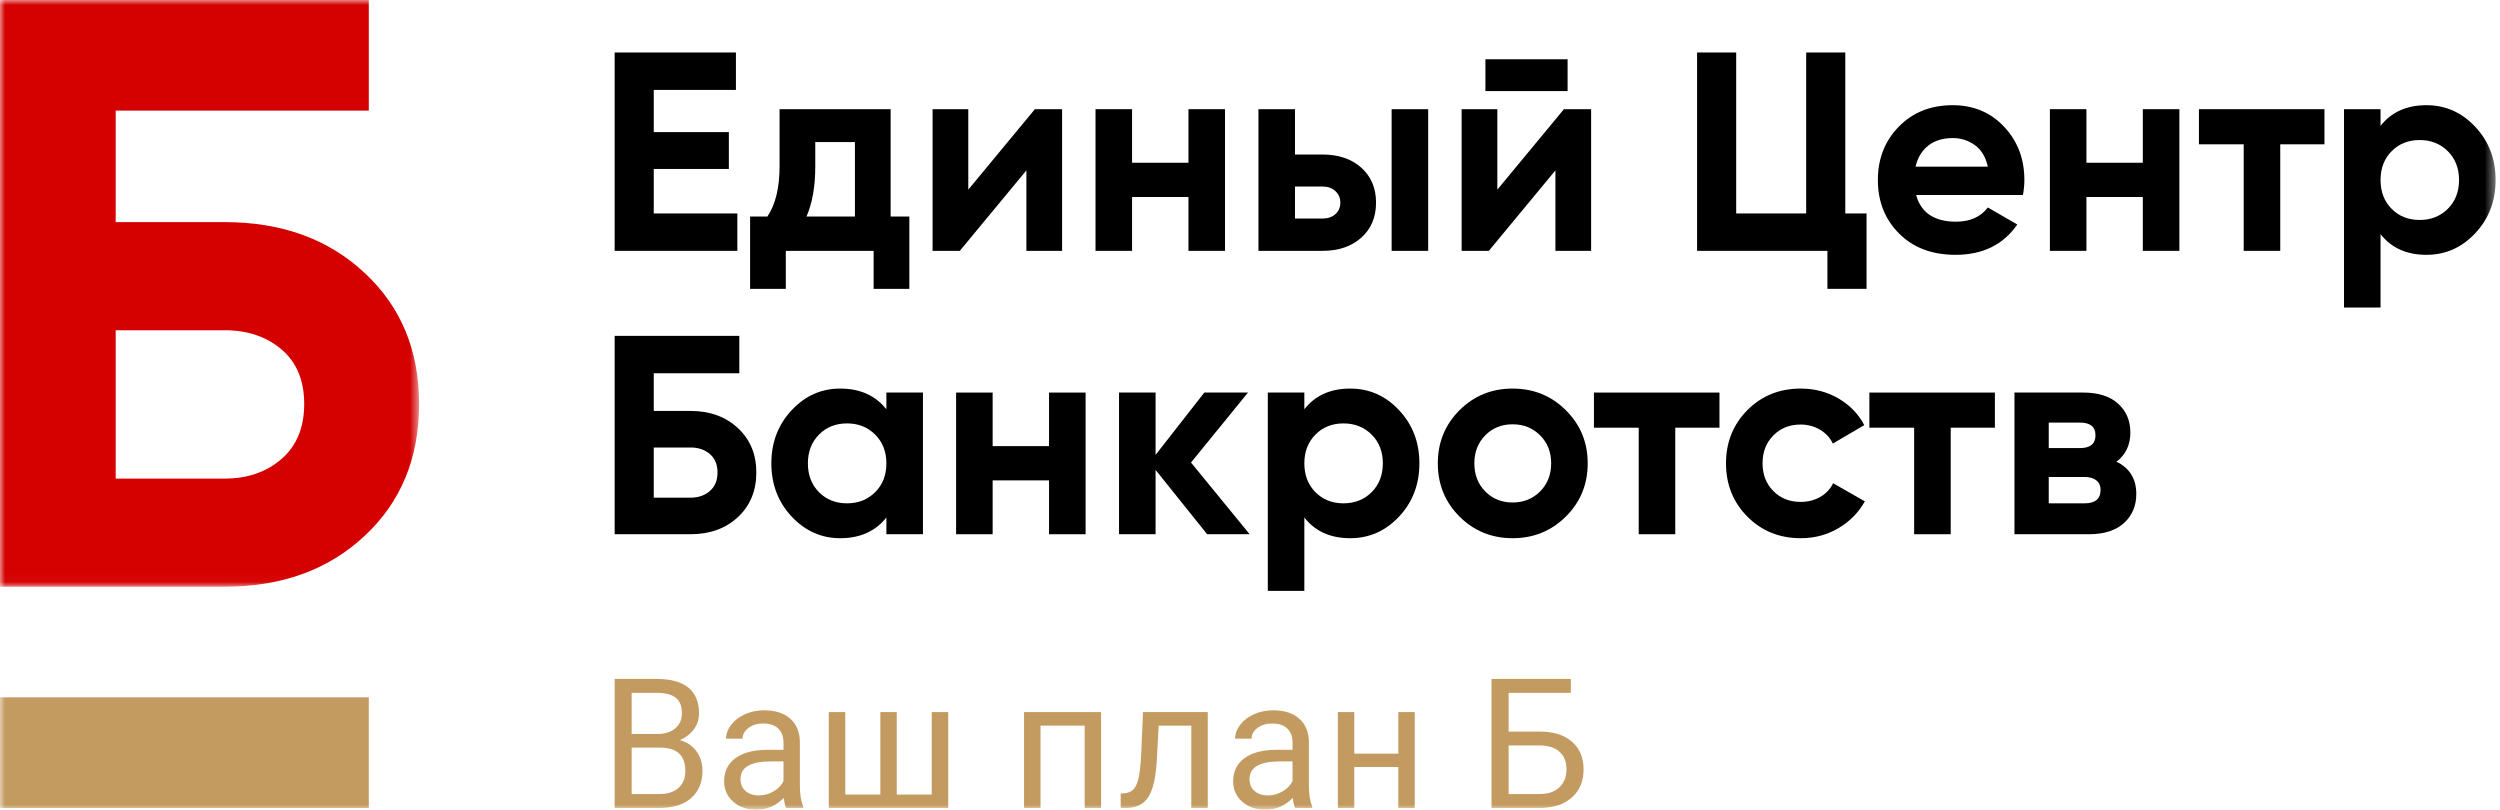
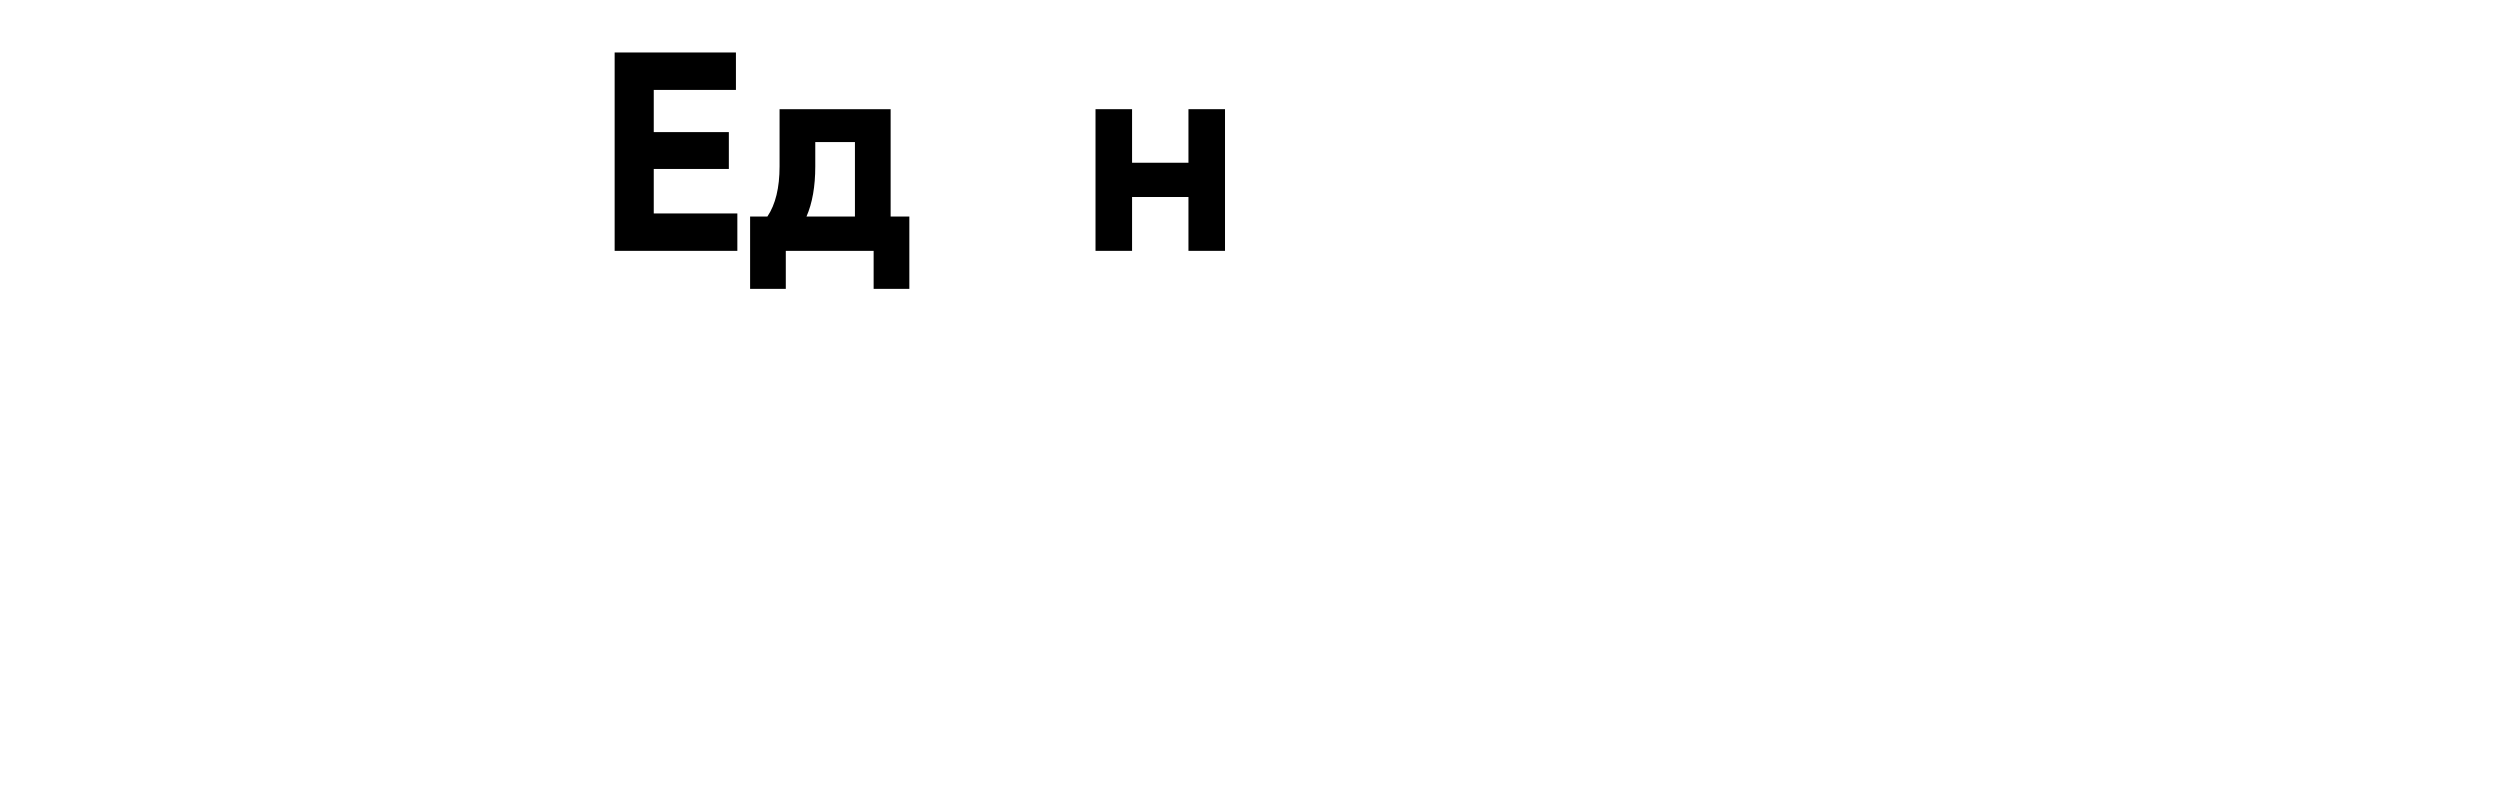
<svg xmlns="http://www.w3.org/2000/svg" width="247" height="80" viewBox="0 0 247 80" fill="none">
  <mask id="mask0" maskUnits="userSpaceOnUse" x="0" y="0" width="42" height="58">
    <path fill-rule="evenodd" clip-rule="evenodd" d="M0 0H41.406V57.967H0V0Z" fill="white" />
  </mask>
  <g mask="url(#mask0)">
-     <path fill-rule="evenodd" clip-rule="evenodd" d="M22.189 47.285C24.454 47.285 26.337 46.636 27.825 45.335C29.312 44.044 30.056 42.231 30.056 39.913C30.056 37.596 29.312 35.8 27.825 34.534C26.337 33.26 24.454 32.627 22.189 32.627H11.43V47.285H22.189ZM22.189 21.945C27.825 21.945 32.434 23.613 36.017 26.957C39.609 30.292 41.406 34.611 41.406 39.913C41.406 45.267 39.609 49.611 36.017 52.955C32.434 56.3 27.825 57.967 22.189 57.967H0V-0H36.437V10.93H11.43V21.945H22.189Z" fill="#D50000" />
-   </g>
+     </g>
  <path fill-rule="evenodd" clip-rule="evenodd" d="M64.591 21.089H72.85V24.784H60.727V5.185H72.71V8.884H64.591V13.052H72.01V16.693H64.591V21.089Z" fill="black" />
  <path fill-rule="evenodd" clip-rule="evenodd" d="M79.68 21.396H84.468V14.035H80.549V16.44C80.549 18.421 80.259 20.072 79.68 21.396ZM87.995 21.396H89.843V28.537H86.315V24.784H77.637V28.537H74.11V21.396H75.817C76.62 20.203 77.021 18.552 77.021 16.44V10.787H87.995V21.396Z" fill="black" />
-   <path fill-rule="evenodd" clip-rule="evenodd" d="M102.247 10.787H104.934V24.784H101.407V16.834L94.828 24.784H92.14V10.787H95.667V18.738L102.247 10.787Z" fill="black" />
  <path fill-rule="evenodd" clip-rule="evenodd" d="M117.419 10.787H121.031V24.784H117.419V19.464H111.848V24.784H108.237V10.787H111.848V16.079H117.419V10.787Z" fill="black" />
  <mask id="mask1" maskUnits="userSpaceOnUse" x="0" y="0" width="247" height="80">
-     <path fill-rule="evenodd" clip-rule="evenodd" d="M0 80H246.566V0H0V80Z" fill="white" />
-   </mask>
+     </mask>
  <g mask="url(#mask1)">
    <path fill-rule="evenodd" clip-rule="evenodd" d="M137.492 24.784H141.104V10.787H137.492V24.784ZM130.688 21.591C131.192 21.591 131.608 21.447 131.934 21.16C132.26 20.868 132.425 20.491 132.425 20.024C132.425 19.559 132.26 19.176 131.934 18.878C131.608 18.578 131.192 18.431 130.688 18.431H127.945V21.591H130.688ZM130.661 15.266C132.248 15.266 133.526 15.698 134.497 16.568C135.466 17.435 135.953 18.587 135.953 20.024C135.953 21.463 135.466 22.615 134.497 23.482C133.526 24.349 132.248 24.784 130.661 24.784H124.335V10.787H127.945V15.266H130.661Z" fill="black" />
    <path fill-rule="evenodd" clip-rule="evenodd" d="M146.76 8.996H154.878V5.857H146.76V8.996ZM154.515 10.787H157.203V24.784H153.675V16.834L147.096 24.784H144.409V10.787H147.936V18.738L154.515 10.787Z" fill="black" />
    <path fill-rule="evenodd" clip-rule="evenodd" d="M182.314 21.089H184.415V28.537H180.549V24.784H167.672V5.185H171.536V21.089H178.451V5.185H182.314V21.089Z" fill="black" />
    <path fill-rule="evenodd" clip-rule="evenodd" d="M189.257 16.469H196.397C196.192 15.515 195.766 14.808 195.123 14.342C194.479 13.874 193.745 13.641 192.925 13.641C191.954 13.641 191.151 13.89 190.518 14.383C189.882 14.879 189.463 15.573 189.257 16.469ZM189.313 19.268C189.799 21.025 191.114 21.902 193.261 21.902C194.642 21.902 195.688 21.434 196.397 20.5L199.308 22.18C197.927 24.176 195.893 25.177 193.205 25.177C190.89 25.177 189.033 24.477 187.633 23.075C186.234 21.677 185.534 19.911 185.534 17.784C185.534 15.676 186.224 13.916 187.607 12.508C188.986 11.097 190.759 10.393 192.925 10.393C194.978 10.393 196.671 11.104 198.005 12.521C199.341 13.942 200.008 15.695 200.008 17.784C200.008 18.251 199.962 18.747 199.867 19.268H189.313Z" fill="black" />
-     <path fill-rule="evenodd" clip-rule="evenodd" d="M211.711 10.787H215.323V24.784H211.711V19.464H206.14V24.784H202.529V10.787H206.14V16.079H211.711V10.787Z" fill="black" />
    <path fill-rule="evenodd" clip-rule="evenodd" d="M229.656 10.787V14.258H225.289V24.784H221.677V14.258H217.254V10.787H229.656Z" fill="black" />
    <path fill-rule="evenodd" clip-rule="evenodd" d="M236.29 20.628C237.019 21.364 237.941 21.732 239.061 21.732C240.183 21.732 241.11 21.364 241.848 20.628C242.585 19.889 242.953 18.942 242.953 17.784C242.953 16.629 242.585 15.682 241.848 14.943C241.11 14.207 240.183 13.836 239.061 13.836C237.941 13.836 237.019 14.207 236.29 14.943C235.562 15.682 235.198 16.629 235.198 17.784C235.198 18.942 235.562 19.889 236.29 20.628ZM239.734 10.393C241.619 10.393 243.228 11.107 244.563 12.537C245.898 13.964 246.565 15.714 246.565 17.784C246.565 19.857 245.898 21.607 244.563 23.034C243.228 24.461 241.619 25.177 239.734 25.177C237.773 25.177 236.262 24.496 235.198 23.133V30.382H231.588V10.787H235.198V12.438C236.262 11.075 237.773 10.393 239.734 10.393Z" fill="black" />
    <path fill-rule="evenodd" clip-rule="evenodd" d="M68.23 49.169C68.995 49.169 69.629 48.951 70.133 48.513C70.638 48.075 70.891 47.461 70.891 46.677C70.891 45.893 70.638 45.288 70.133 44.859C69.629 44.428 68.995 44.213 68.23 44.213H64.591V49.169H68.23ZM68.23 40.601C70.133 40.601 71.692 41.168 72.906 42.297C74.118 43.426 74.725 44.885 74.725 46.677C74.725 48.487 74.118 49.959 72.906 51.089C71.692 52.218 70.133 52.781 68.23 52.781H60.727V33.182H73.044V36.88H64.591V40.601H68.23Z" fill="black" />
    <path fill-rule="evenodd" clip-rule="evenodd" d="M80.912 48.625C81.64 49.361 82.563 49.729 83.683 49.729C84.804 49.729 85.732 49.361 86.469 48.625C87.207 47.886 87.575 46.939 87.575 45.781C87.575 44.626 87.207 43.679 86.469 42.94C85.732 42.204 84.804 41.833 83.683 41.833C82.563 41.833 81.64 42.204 80.912 42.94C80.184 43.679 79.82 44.626 79.82 45.781C79.82 46.939 80.184 47.886 80.912 48.625ZM87.575 38.784H91.187V52.781H87.575V51.13C86.492 52.493 84.972 53.175 83.011 53.175C81.146 53.175 79.544 52.458 78.21 51.031C76.876 49.604 76.209 47.854 76.209 45.781C76.209 43.711 76.876 41.961 78.21 40.534C79.544 39.104 81.146 38.391 83.011 38.391C84.972 38.391 86.492 39.072 87.575 40.435V38.784Z" fill="black" />
    <path fill-rule="evenodd" clip-rule="evenodd" d="M103.645 38.785H107.257V52.782H103.645V47.462H98.073V52.782H94.463V38.785H98.073V44.077H103.645V38.785Z" fill="black" />
    <path fill-rule="evenodd" clip-rule="evenodd" d="M123.466 52.782H119.267L114.171 46.428V52.782H110.56V38.785H114.171V44.943L118.987 38.785H123.298L117.671 45.699L123.466 52.782Z" fill="black" />
    <path fill-rule="evenodd" clip-rule="evenodd" d="M129.962 48.625C130.69 49.361 131.612 49.729 132.733 49.729C133.854 49.729 134.781 49.361 135.519 48.625C136.256 47.886 136.624 46.939 136.624 45.781C136.624 44.626 136.256 43.679 135.519 42.94C134.781 42.204 133.854 41.833 132.733 41.833C131.612 41.833 130.69 42.204 129.962 42.94C129.233 43.679 128.869 44.626 128.869 45.781C128.869 46.939 129.233 47.886 129.962 48.625ZM133.405 38.391C135.29 38.391 136.899 39.104 138.235 40.534C139.569 41.961 140.236 43.711 140.236 45.781C140.236 47.854 139.569 49.604 138.235 51.031C136.899 52.458 135.29 53.175 133.405 53.175C131.444 53.175 129.933 52.493 128.869 51.13V58.38H125.259V38.784H128.869V40.435C129.933 39.072 131.444 38.391 133.405 38.391Z" fill="black" />
    <path fill-rule="evenodd" clip-rule="evenodd" d="M146.744 48.555C147.463 49.282 148.363 49.646 149.446 49.646C150.527 49.646 151.434 49.282 152.162 48.555C152.89 47.826 153.254 46.901 153.254 45.781C153.254 44.661 152.89 43.74 152.162 43.011C151.434 42.281 150.527 41.92 149.446 41.92C148.363 41.92 147.463 42.281 146.744 43.011C146.026 43.74 145.666 44.661 145.666 45.781C145.666 46.901 146.026 47.826 146.744 48.555ZM154.709 51.032C153.272 52.458 151.517 53.175 149.446 53.175C147.375 53.175 145.625 52.458 144.196 51.032C142.769 49.604 142.056 47.854 142.056 45.781C142.056 43.711 142.769 41.961 144.196 40.534C145.625 39.104 147.375 38.391 149.446 38.391C151.517 38.391 153.272 39.104 154.709 40.534C156.147 41.961 156.865 43.711 156.865 45.781C156.865 47.854 156.147 49.604 154.709 51.032Z" fill="black" />
    <path fill-rule="evenodd" clip-rule="evenodd" d="M169.883 38.785V42.256H165.516V52.782H161.904V42.256H157.481V38.785H169.883Z" fill="black" />
    <path fill-rule="evenodd" clip-rule="evenodd" d="M177.92 53.175C175.811 53.175 174.052 52.464 172.643 51.044C171.233 49.626 170.529 47.873 170.529 45.781C170.529 43.692 171.233 41.939 172.643 40.518C174.052 39.101 175.811 38.391 177.92 38.391C179.283 38.391 180.524 38.717 181.645 39.37C182.764 40.026 183.613 40.902 184.191 42.003L181.084 43.823C180.805 43.244 180.379 42.786 179.81 42.45C179.24 42.114 178.602 41.945 177.892 41.945C176.81 41.945 175.914 42.306 175.204 43.023C174.495 43.743 174.14 44.661 174.14 45.781C174.14 46.885 174.495 47.793 175.204 48.513C175.914 49.23 176.81 49.588 177.892 49.588C178.619 49.588 179.269 49.425 179.838 49.099C180.407 48.773 180.831 48.321 181.111 47.742L184.247 49.533C183.631 50.634 182.764 51.518 181.645 52.18C180.524 52.842 179.283 53.175 177.92 53.175Z" fill="black" />
    <path fill-rule="evenodd" clip-rule="evenodd" d="M197.096 38.785V42.256H192.729V52.782H189.117V42.256H184.694V38.785H197.096Z" fill="black" />
    <path fill-rule="evenodd" clip-rule="evenodd" d="M205.971 49.729C207.016 49.729 207.538 49.282 207.538 48.385C207.538 47.996 207.4 47.685 207.119 47.461C206.839 47.237 206.455 47.125 205.971 47.125H202.415V49.729H205.971ZM205.494 41.75H202.415V44.271H205.494C206.521 44.271 207.034 43.852 207.034 43.011C207.034 42.169 206.521 41.75 205.494 41.75ZM209.107 45.615C210.413 46.249 211.066 47.314 211.066 48.804C211.066 49.982 210.659 50.939 209.849 51.674C209.035 52.414 207.884 52.782 206.39 52.782H199.029V38.785H205.83C207.305 38.785 208.449 39.146 209.26 39.875C210.073 40.602 210.479 41.555 210.479 42.729C210.479 43.964 210.021 44.924 209.107 45.615Z" fill="black" />
    <path fill-rule="evenodd" clip-rule="evenodd" d="M0 79.826H36.437V68.896H0V79.826Z" fill="#C39B60" />
    <path fill-rule="evenodd" clip-rule="evenodd" d="M62.409 73.864V78.451H65.184C65.966 78.451 66.583 78.248 67.035 77.843C67.488 77.437 67.714 76.879 67.714 76.166C67.714 74.632 66.879 73.864 65.21 73.864H62.409ZM62.409 72.516H64.948C65.683 72.516 66.271 72.332 66.711 71.964C67.152 71.595 67.372 71.094 67.372 70.464C67.372 69.761 67.168 69.251 66.76 68.932C66.351 68.614 65.729 68.455 64.895 68.455H62.409V72.516ZM60.728 79.825V67.08H64.895C66.278 67.08 67.318 67.366 68.015 67.938C68.713 68.51 69.062 69.356 69.062 70.476C69.062 71.072 68.892 71.598 68.554 72.056C68.216 72.514 67.754 72.869 67.171 73.12C67.859 73.312 68.404 73.678 68.804 74.218C69.203 74.759 69.403 75.402 69.403 76.148C69.403 77.293 69.033 78.191 68.291 78.844C67.55 79.499 66.503 79.825 65.149 79.825H60.728Z" fill="#C39B60" />
    <path fill-rule="evenodd" clip-rule="evenodd" d="M74.975 78.59C75.483 78.59 75.963 78.459 76.418 78.196C76.874 77.934 77.204 77.592 77.409 77.172V75.229H76.138C74.154 75.229 73.162 75.81 73.162 76.971C73.162 77.479 73.332 77.876 73.671 78.161C74.008 78.447 74.444 78.59 74.975 78.59ZM77.662 79.824C77.569 79.638 77.493 79.305 77.434 78.826C76.681 79.609 75.782 80 74.739 80C73.805 80 73.038 79.736 72.441 79.207C71.843 78.679 71.543 78.01 71.543 77.198C71.543 76.212 71.918 75.446 72.668 74.901C73.418 74.356 74.472 74.082 75.832 74.082H77.409V73.338C77.409 72.773 77.239 72.321 76.9 71.986C76.561 71.651 76.062 71.483 75.403 71.483C74.826 71.483 74.341 71.628 73.951 71.92C73.559 72.212 73.365 72.565 73.365 72.98H71.736C71.736 72.507 71.903 72.05 72.24 71.61C72.575 71.169 73.029 70.82 73.605 70.564C74.18 70.307 74.811 70.178 75.499 70.178C76.591 70.178 77.447 70.451 78.064 70.996C78.683 71.542 79.004 72.294 79.028 73.251V77.611C79.028 78.48 79.138 79.171 79.361 79.685V79.824H77.662Z" fill="#C39B60" />
    <path fill-rule="evenodd" clip-rule="evenodd" d="M83.513 70.354V78.503H86.979V70.354H88.598V78.503H92.056V70.354H93.684V79.825H81.885V70.354H83.513Z" fill="#C39B60" />
    <path fill-rule="evenodd" clip-rule="evenodd" d="M108.784 79.825H107.164V71.693H102.805V79.825H101.177V70.354H108.784V79.825Z" fill="#C39B60" />
    <path fill-rule="evenodd" clip-rule="evenodd" d="M119.328 70.354V79.825H117.7V71.693H114.478L114.286 75.238C114.181 76.867 113.908 78.031 113.467 78.731C113.027 79.431 112.328 79.795 111.371 79.825H110.723V78.398L111.187 78.363C111.712 78.305 112.089 78.001 112.316 77.453C112.544 76.904 112.689 75.889 112.754 74.407L112.929 70.354H119.328Z" fill="#C39B60" />
    <path fill-rule="evenodd" clip-rule="evenodd" d="M125.266 78.59C125.774 78.59 126.255 78.459 126.71 78.196C127.165 77.934 127.495 77.592 127.7 77.172V75.229H126.43C124.447 75.229 123.454 75.81 123.454 76.971C123.454 77.479 123.623 77.876 123.962 78.161C124.3 78.447 124.735 78.59 125.266 78.59ZM127.954 79.824C127.861 79.638 127.785 79.305 127.726 78.826C126.973 79.609 126.075 80 125.03 80C124.096 80 123.33 79.736 122.732 79.207C122.134 78.679 121.835 78.01 121.835 77.198C121.835 76.212 122.21 75.446 122.96 74.901C123.709 74.356 124.764 74.082 126.124 74.082H127.7V73.338C127.7 72.773 127.531 72.321 127.192 71.986C126.854 71.651 126.355 71.483 125.695 71.483C125.118 71.483 124.633 71.628 124.242 71.92C123.851 72.212 123.656 72.565 123.656 72.98H122.028C122.028 72.507 122.195 72.05 122.531 71.61C122.866 71.169 123.322 70.82 123.896 70.564C124.471 70.307 125.103 70.178 125.791 70.178C126.883 70.178 127.738 70.451 128.356 70.996C128.975 71.542 129.296 72.294 129.32 73.251V77.611C129.32 78.48 129.43 79.171 129.652 79.685V79.824H127.954Z" fill="#C39B60" />
    <path fill-rule="evenodd" clip-rule="evenodd" d="M139.775 79.825H138.156V75.781H133.805V79.825H132.177V70.354H133.805V74.459H138.156V70.354H139.775V79.825Z" fill="#C39B60" />
    <path fill-rule="evenodd" clip-rule="evenodd" d="M149.053 73.654V78.451H152.125C152.96 78.451 153.61 78.228 154.074 77.784C154.537 77.341 154.769 76.744 154.769 75.996C154.769 75.276 154.546 74.71 154.1 74.295C153.654 73.879 153.019 73.666 152.196 73.654H149.053ZM155.199 68.455H149.053V72.28H152.222C153.552 72.298 154.591 72.638 155.338 73.303C156.085 73.969 156.458 74.874 156.458 76.017C156.458 77.167 156.082 78.083 155.329 78.766C154.576 79.449 153.549 79.801 152.248 79.825H147.364V67.08H155.199V68.455Z" fill="#C39B60" />
  </g>
</svg>